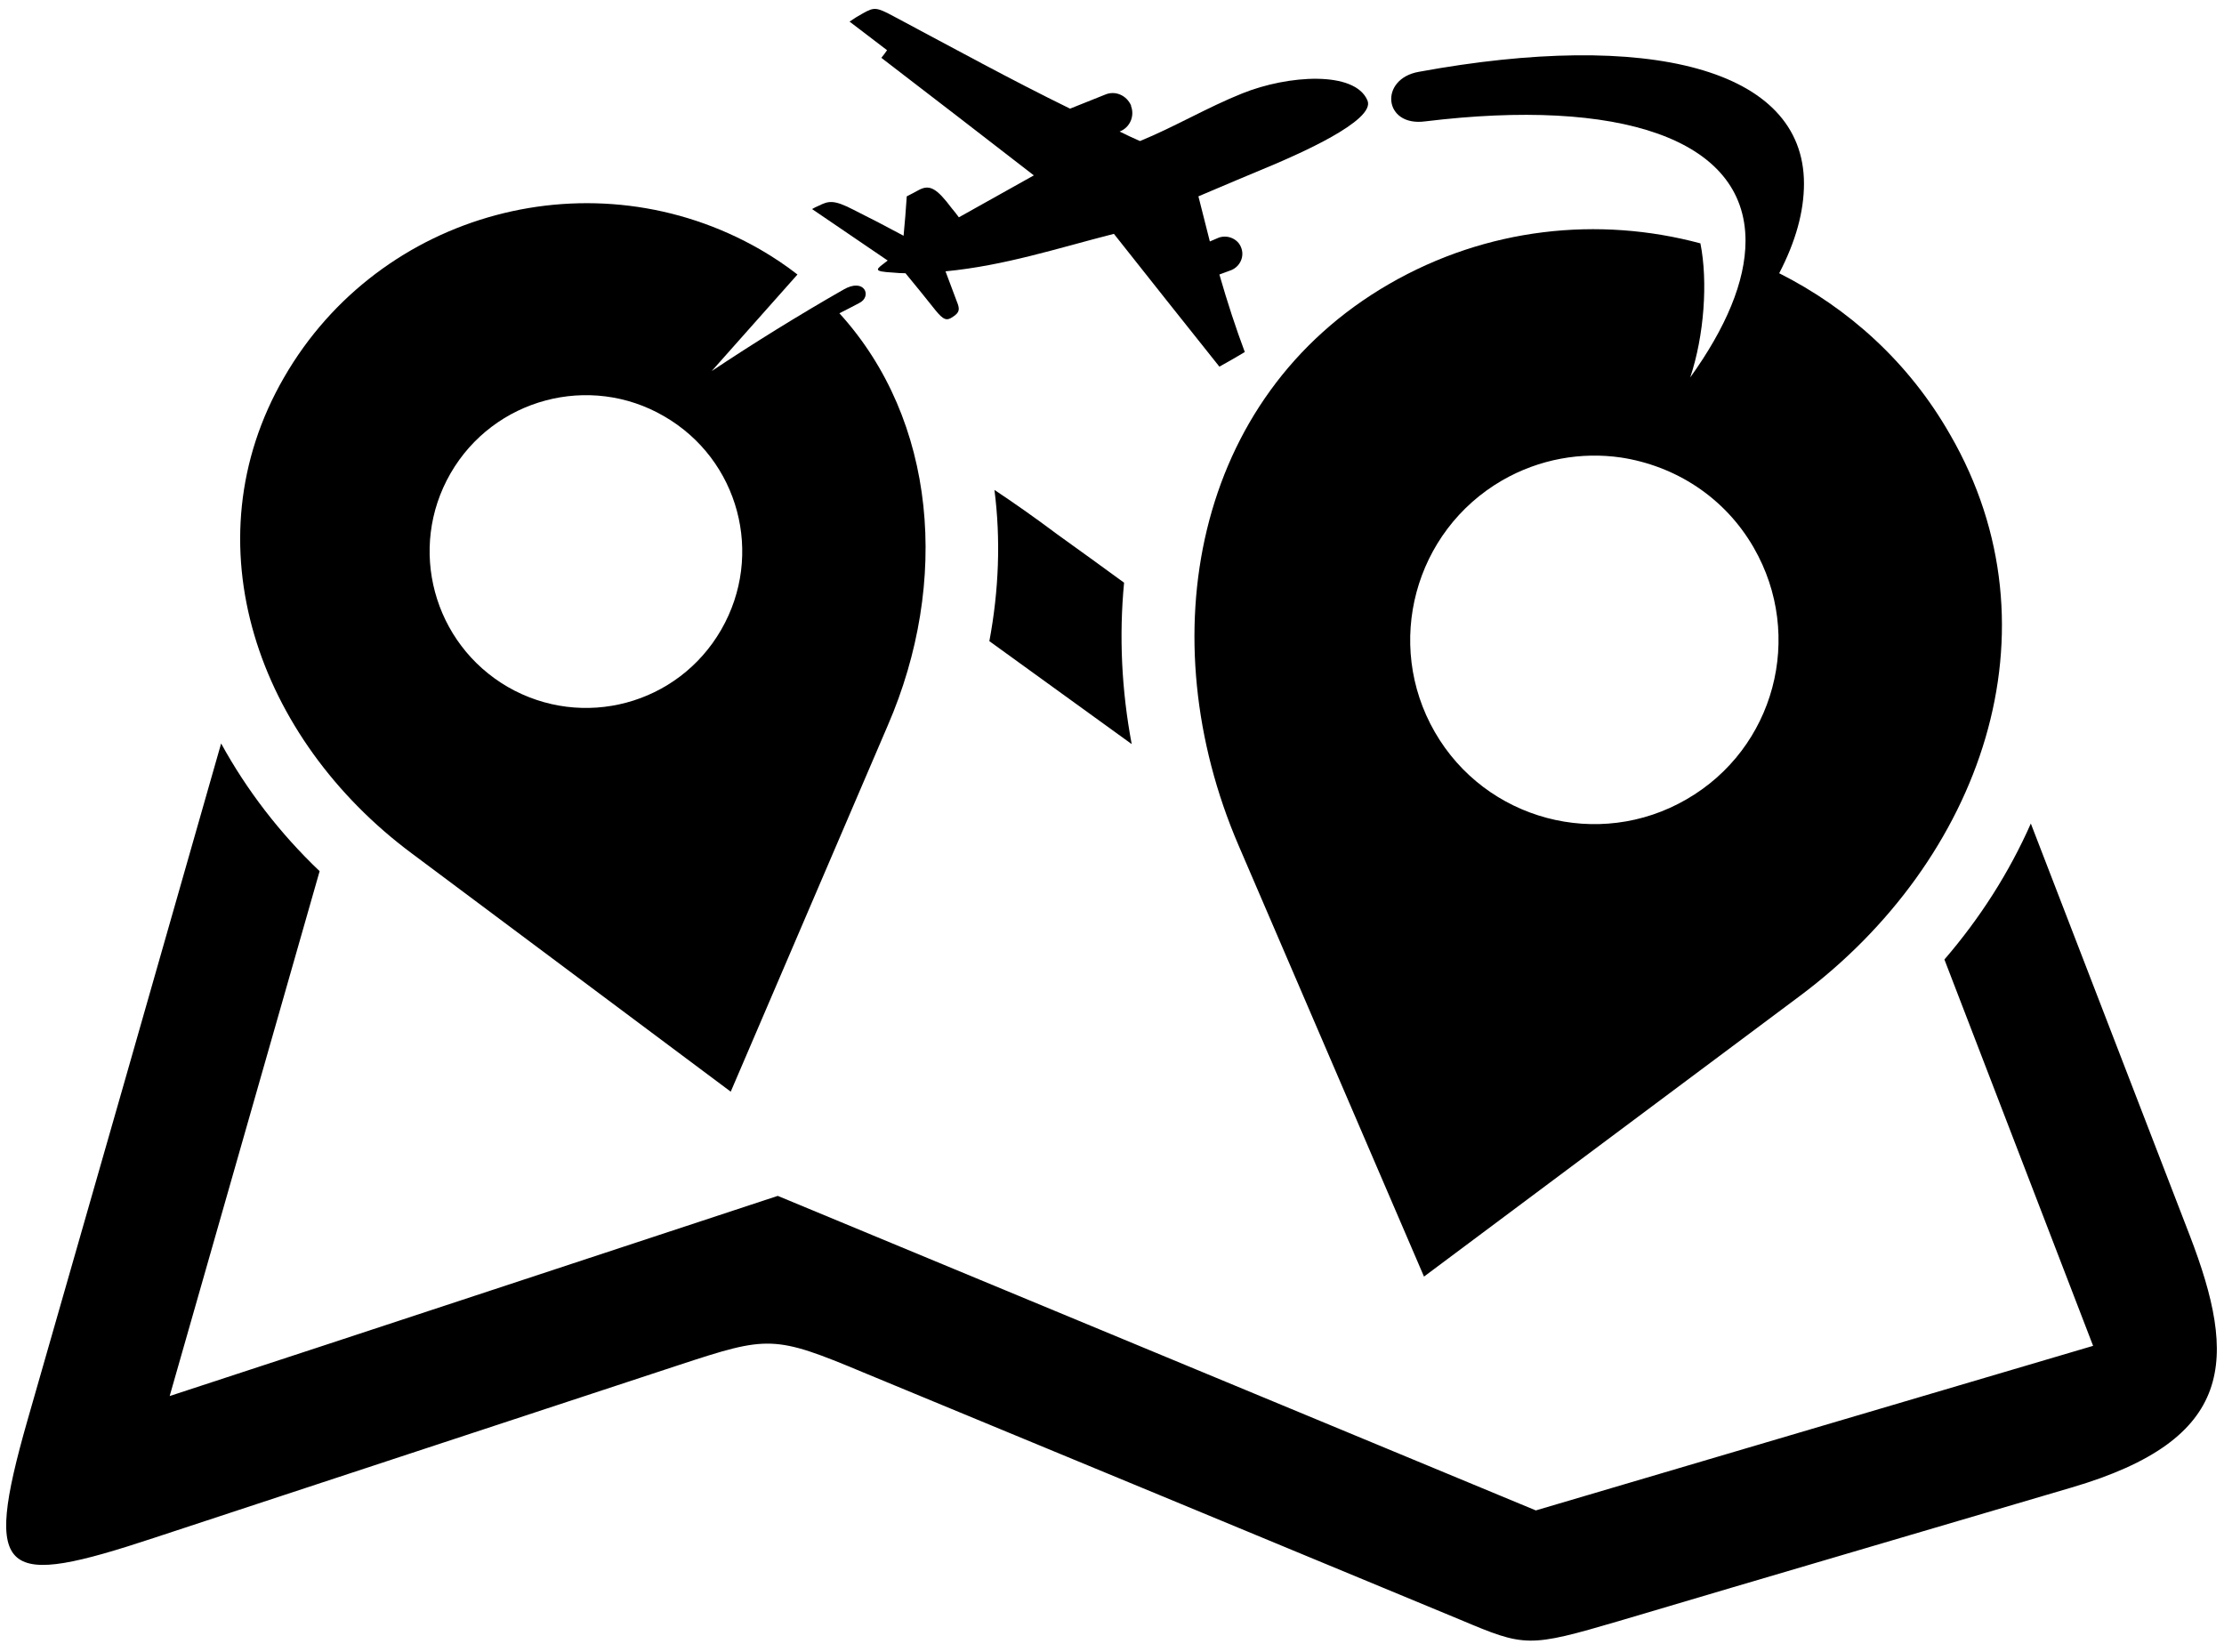
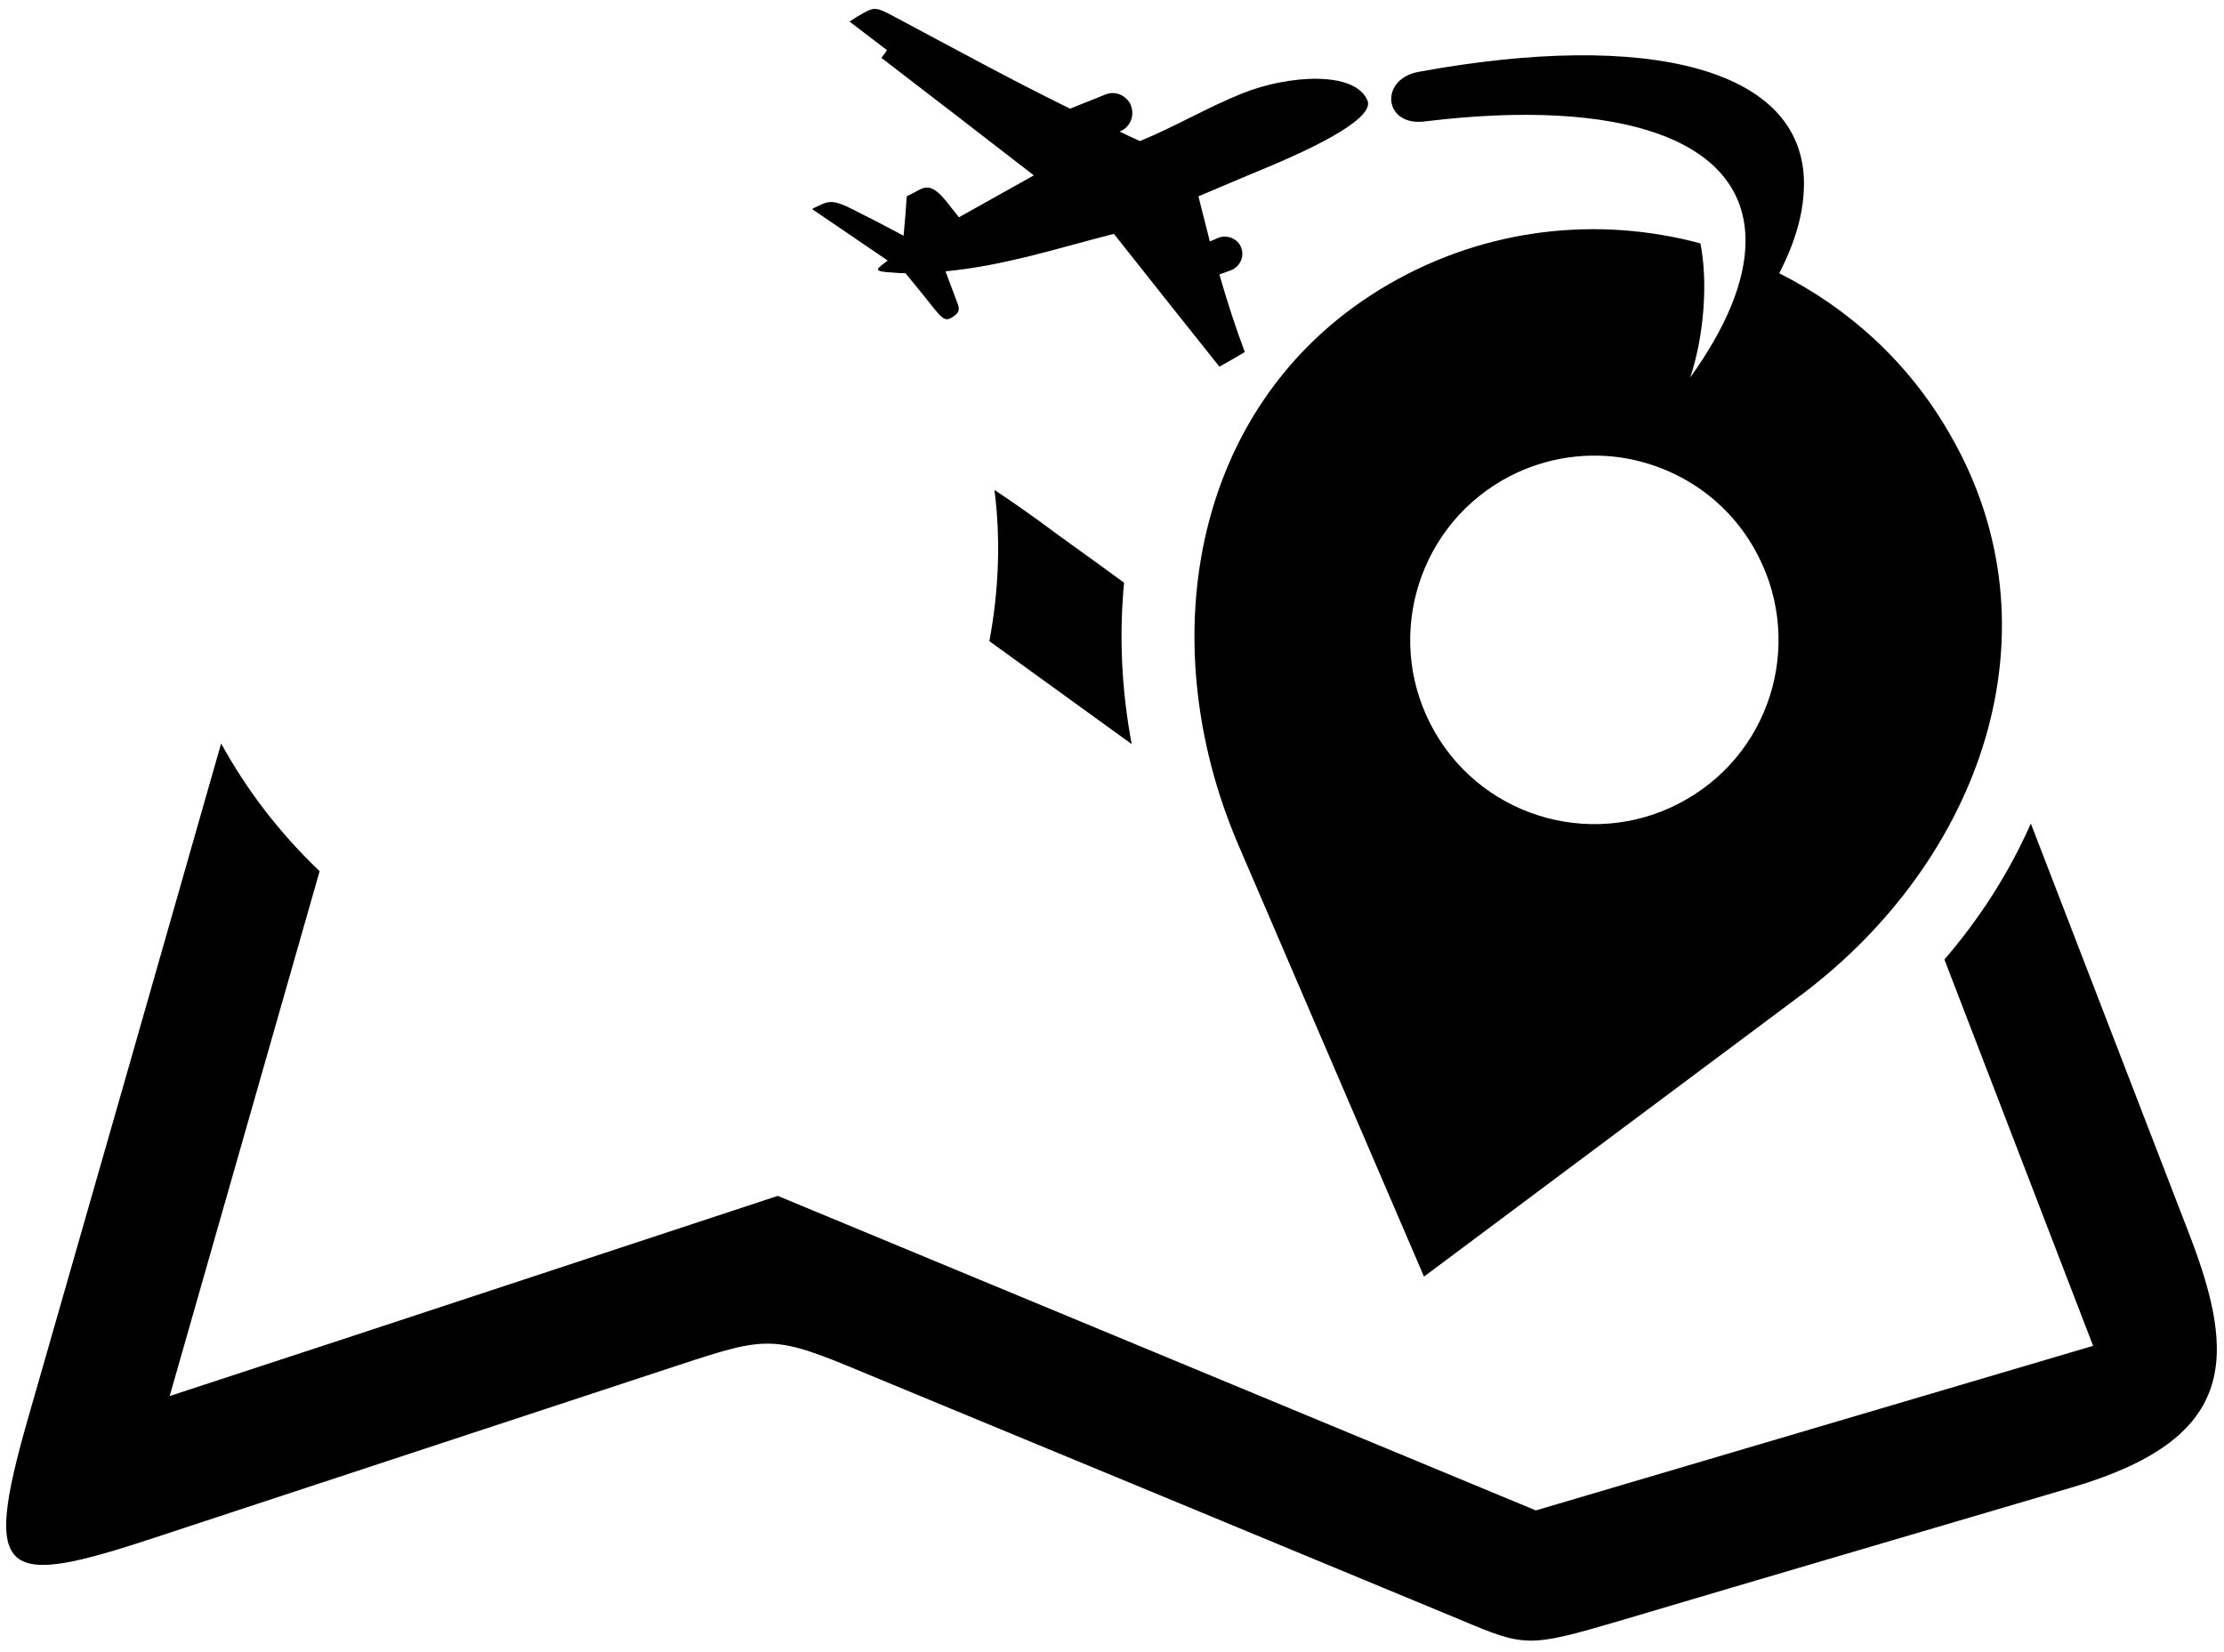
<svg xmlns="http://www.w3.org/2000/svg" height="260" viewBox="0 0 350 260" width="350">
  <g fill-rule="evenodd">
    <path d="m178.1 117.1-22.4-16.2c1.5-8 1.8-16 .8-23.8 3 2 6.3 4.3 9.9 7q5.3 3.8 10.5 7.6c-.8 8.4-.4 16.9 1.2 25.4zm141.5 12.5 25 64.8c7.5 19.5 7.3 32.1-18.6 39.7-23.7 7-47.3 13.9-71.2 21-14.3 4.2-14.8 4.1-25-.2q-47-19.5-93.9-38.9c-14.1-5.9-15-5.8-29-1.2q-41.3 13.6-82.6 27.2c-23.9 7.9-27.1 6.5-20-18.4q15.3-53.3 30.5-106.6c4 7.3 9.2 14.1 15.5 20.1l-23.6 82.6c31.5-10.3 65-21.4 95.7-31.5l119.3 49.5 87.7-25.9-23.4-60.8c5.6-6.5 10.2-13.7 13.6-21.4z" fill="black" />
-     <path d="m119.7 39.3q3.1 1.8 5.8 3.9l-13.5 15.2c6.6-4.4 13.7-8.8 20.7-12.8 3.4-2 4.6 1.1 2.5 2.1q-1.5.8-3.1 1.6c15.3 16.8 17.4 42.3 7.6 64.9l-24.7 57.6-50.2-37.5c-24.2-18-35.2-48.8-20.1-74.9 15.1-26.2 48.8-35.2 75-20.1zm-15.2 26.2c11.8 6.8 15.8 21.8 9 33.6s-21.8 15.8-33.6 9c-11.7-6.8-15.8-21.8-9-33.6s21.9-15.8 33.6-9z" fill="black" />
    <g fill="black">
      <path d="m218.6 44.7c-30.8 17.8-37.7 55.7-23.7 88.3l29.2 67.9 59.2-44.2c28.5-21.3 41.4-57.5 23.6-88.3-6.5-11.4-16-19.9-26.9-25.4 2.6-5 3.9-9.7 3.9-14.1 0-18.2-24.6-24.2-60.6-17.6-6.3 1.1-5.6 8.7 1 7.8 30.4-3.7 50.4 2.6 50.4 18.8 0 6.4-3.1 13.7-8.7 21.5 2.2-6.6 2.8-15.1 1.6-21.1-16-4.3-33.6-2.5-49 6.4zm36.5 27.3v.1-.1c-6.2-.9-12.8.2-18.7 3.6-13.8 8-18.6 25.7-10.6 39.6s25.8 18.6 39.6 10.6c13.9-8 18.6-25.7 10.6-39.6-4.6-8-12.4-12.9-20.9-14.2z" />
      <path d="m127.8 32.9q.5-.3 1-.5c1.6-.8 2.4-1 5.5.6q4 2 7.9 4.1.3-3.1.5-6.2 1-.5 1.9-1c1.7-.9 2.8-.3 5.2 2.9q.6.7 1.1 1.4 5.9-3.3 11.8-6.6-12-9.3-24-18.5.5-.6.9-1.2-2.9-2.2-5.9-4.5 1-.7 2.1-1.3c1.8-1 2.1-1 4.9.5 9.4 5 18.3 9.9 27.7 14.5l5.5-2.2c1.6-.7 3.4.1 4.1 1.7v.1c.6 1.6-.2 3.4-1.8 4q1.6.8 3.2 1.5c5.4-2.2 10.6-5.3 16.1-7.5 7.2-2.9 17.7-3.6 19.7 1.1 1.4 3.2-11.5 8.7-14.5 10q-6 2.5-12.1 5.1.9 3.6 1.8 7.1l1.4-.6c1.4-.5 3 .2 3.5 1.5.6 1.4-.1 3-1.5 3.6l-1.9.7q1.9 6.6 4 12.2-2 1.2-4 2.3-8.3-10.4-16.6-20.9c-9 2.3-17.2 5-26.5 5.9q.9 2.4 1.8 4.8c.5 1.2.4 1.7-.7 2.4-.9.6-1.4.5-2.7-1.1q-2.3-2.9-4.7-5.8-.9 0-1.9-.1c-3.5-.2-2.7-.5-.9-1.9q-6-4.1-11.9-8.1z" />
    </g>
  </g>
</svg>